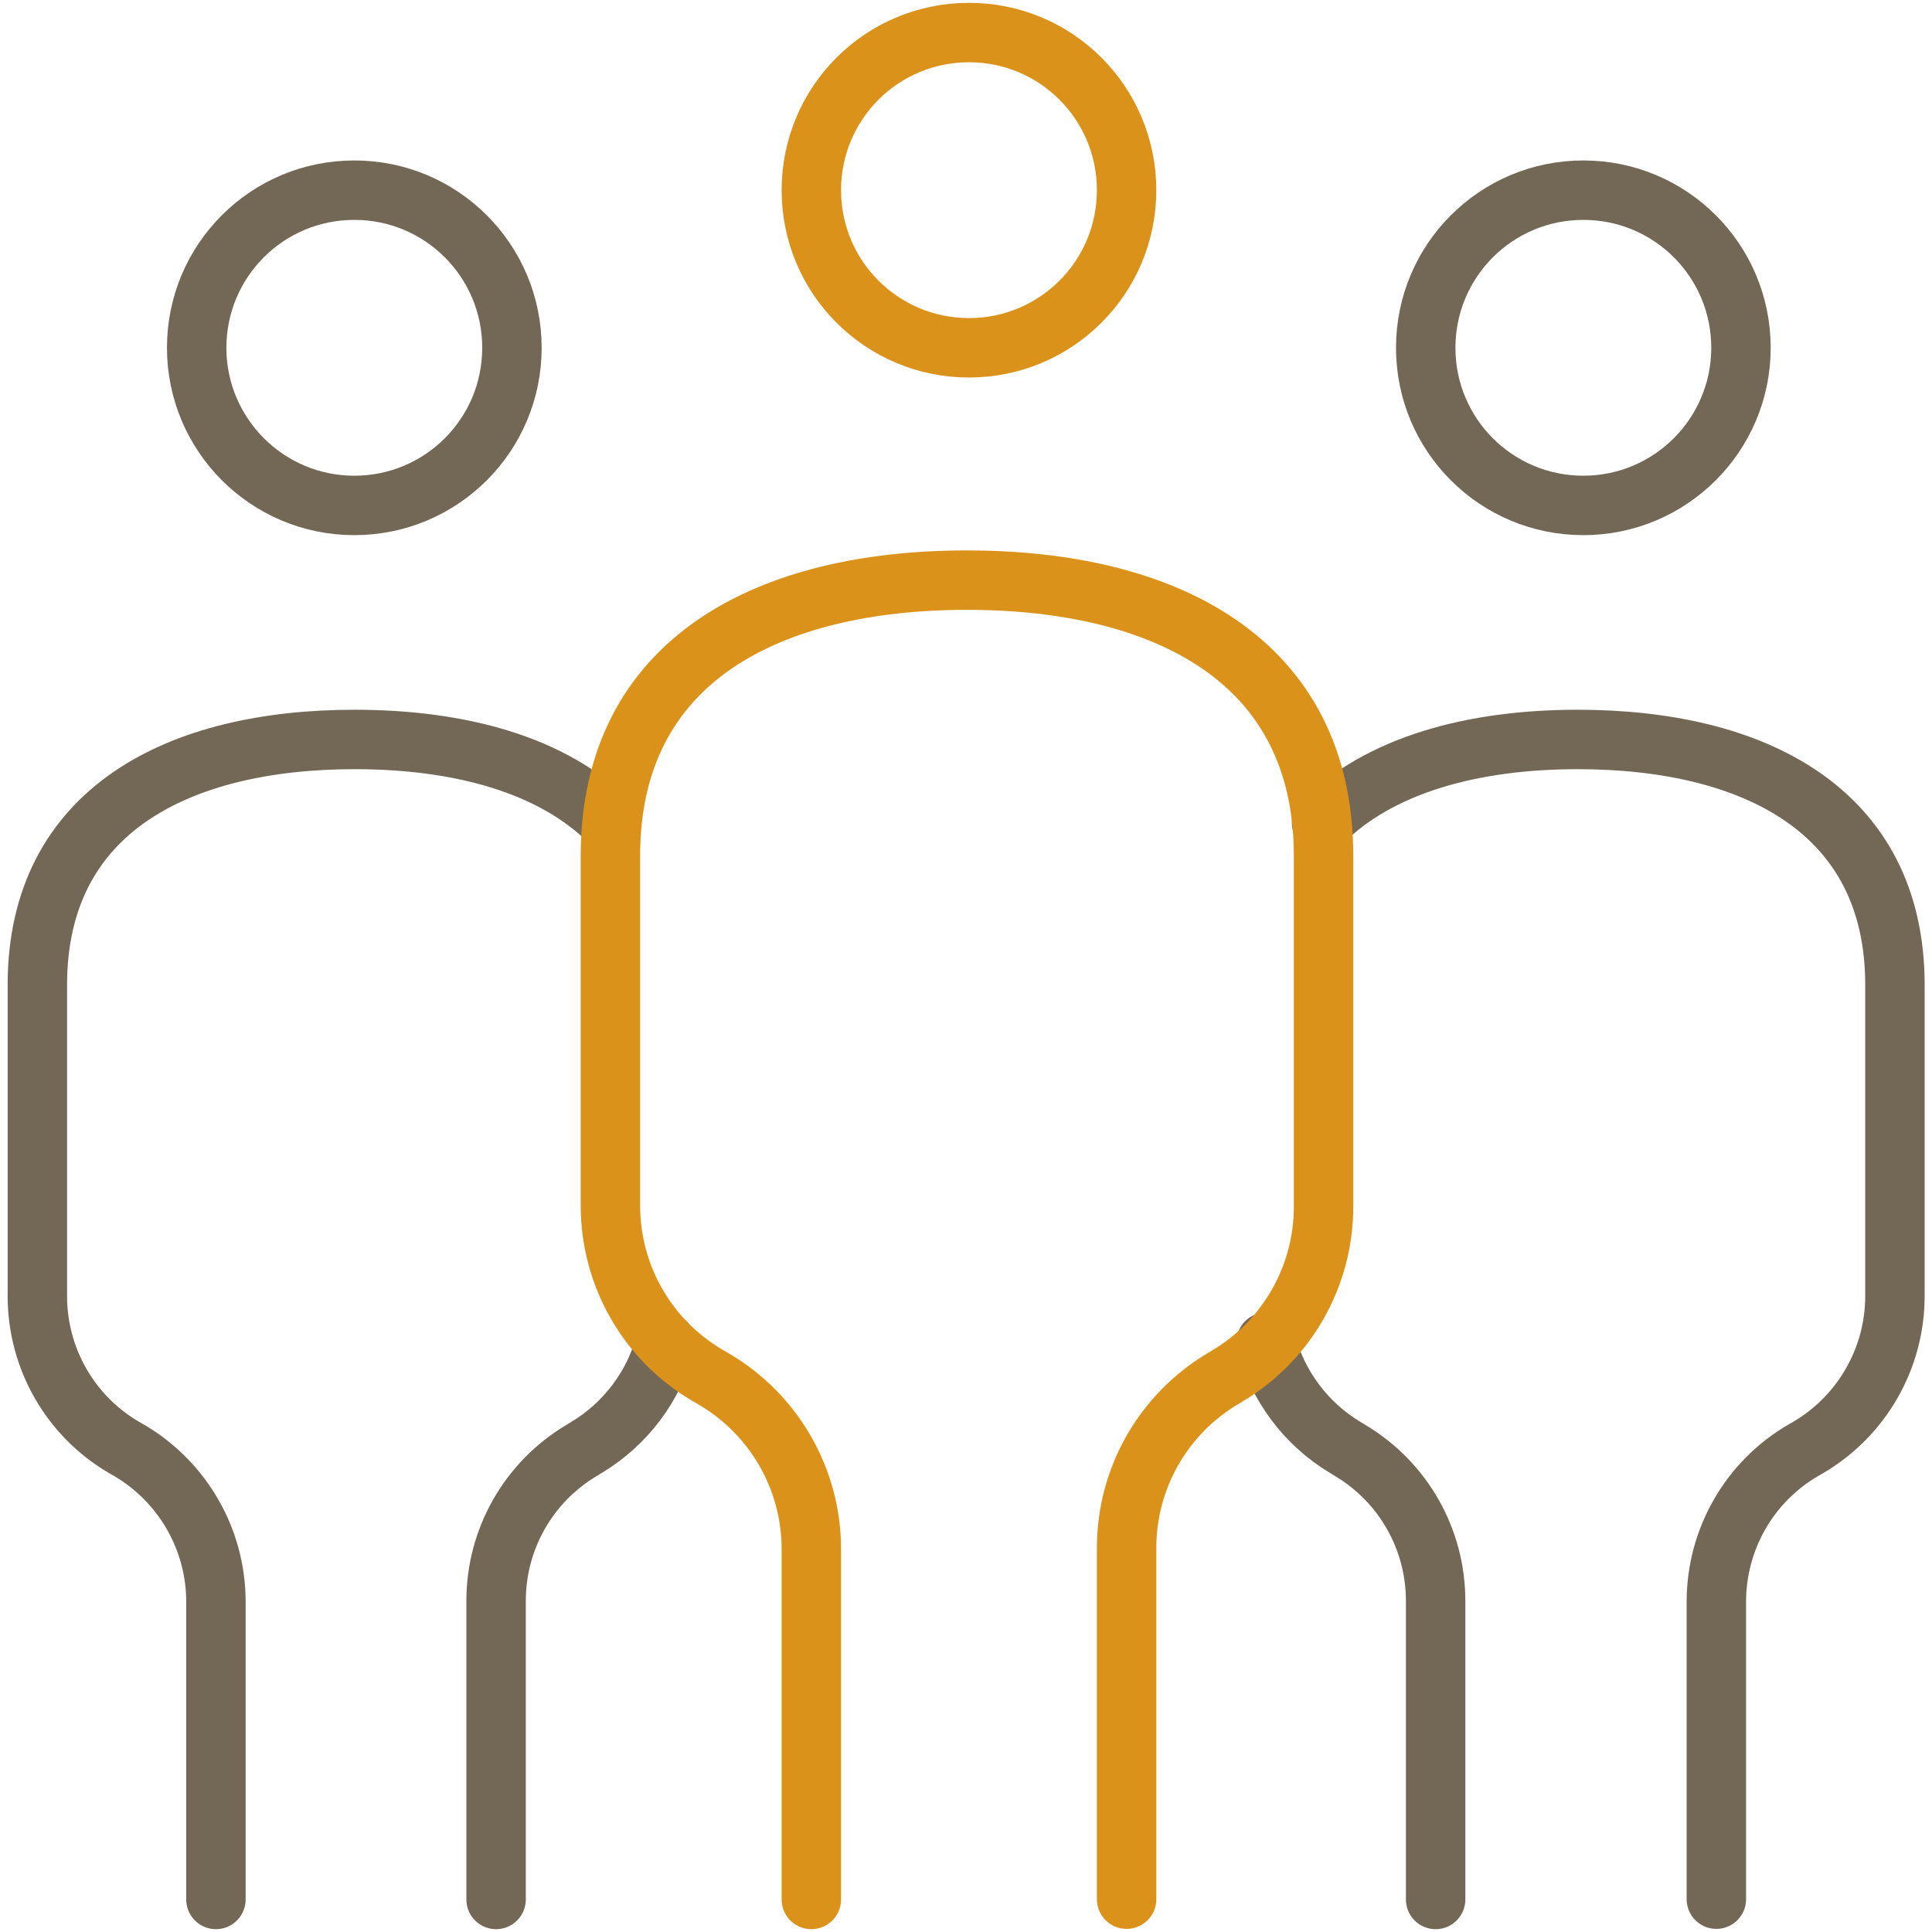
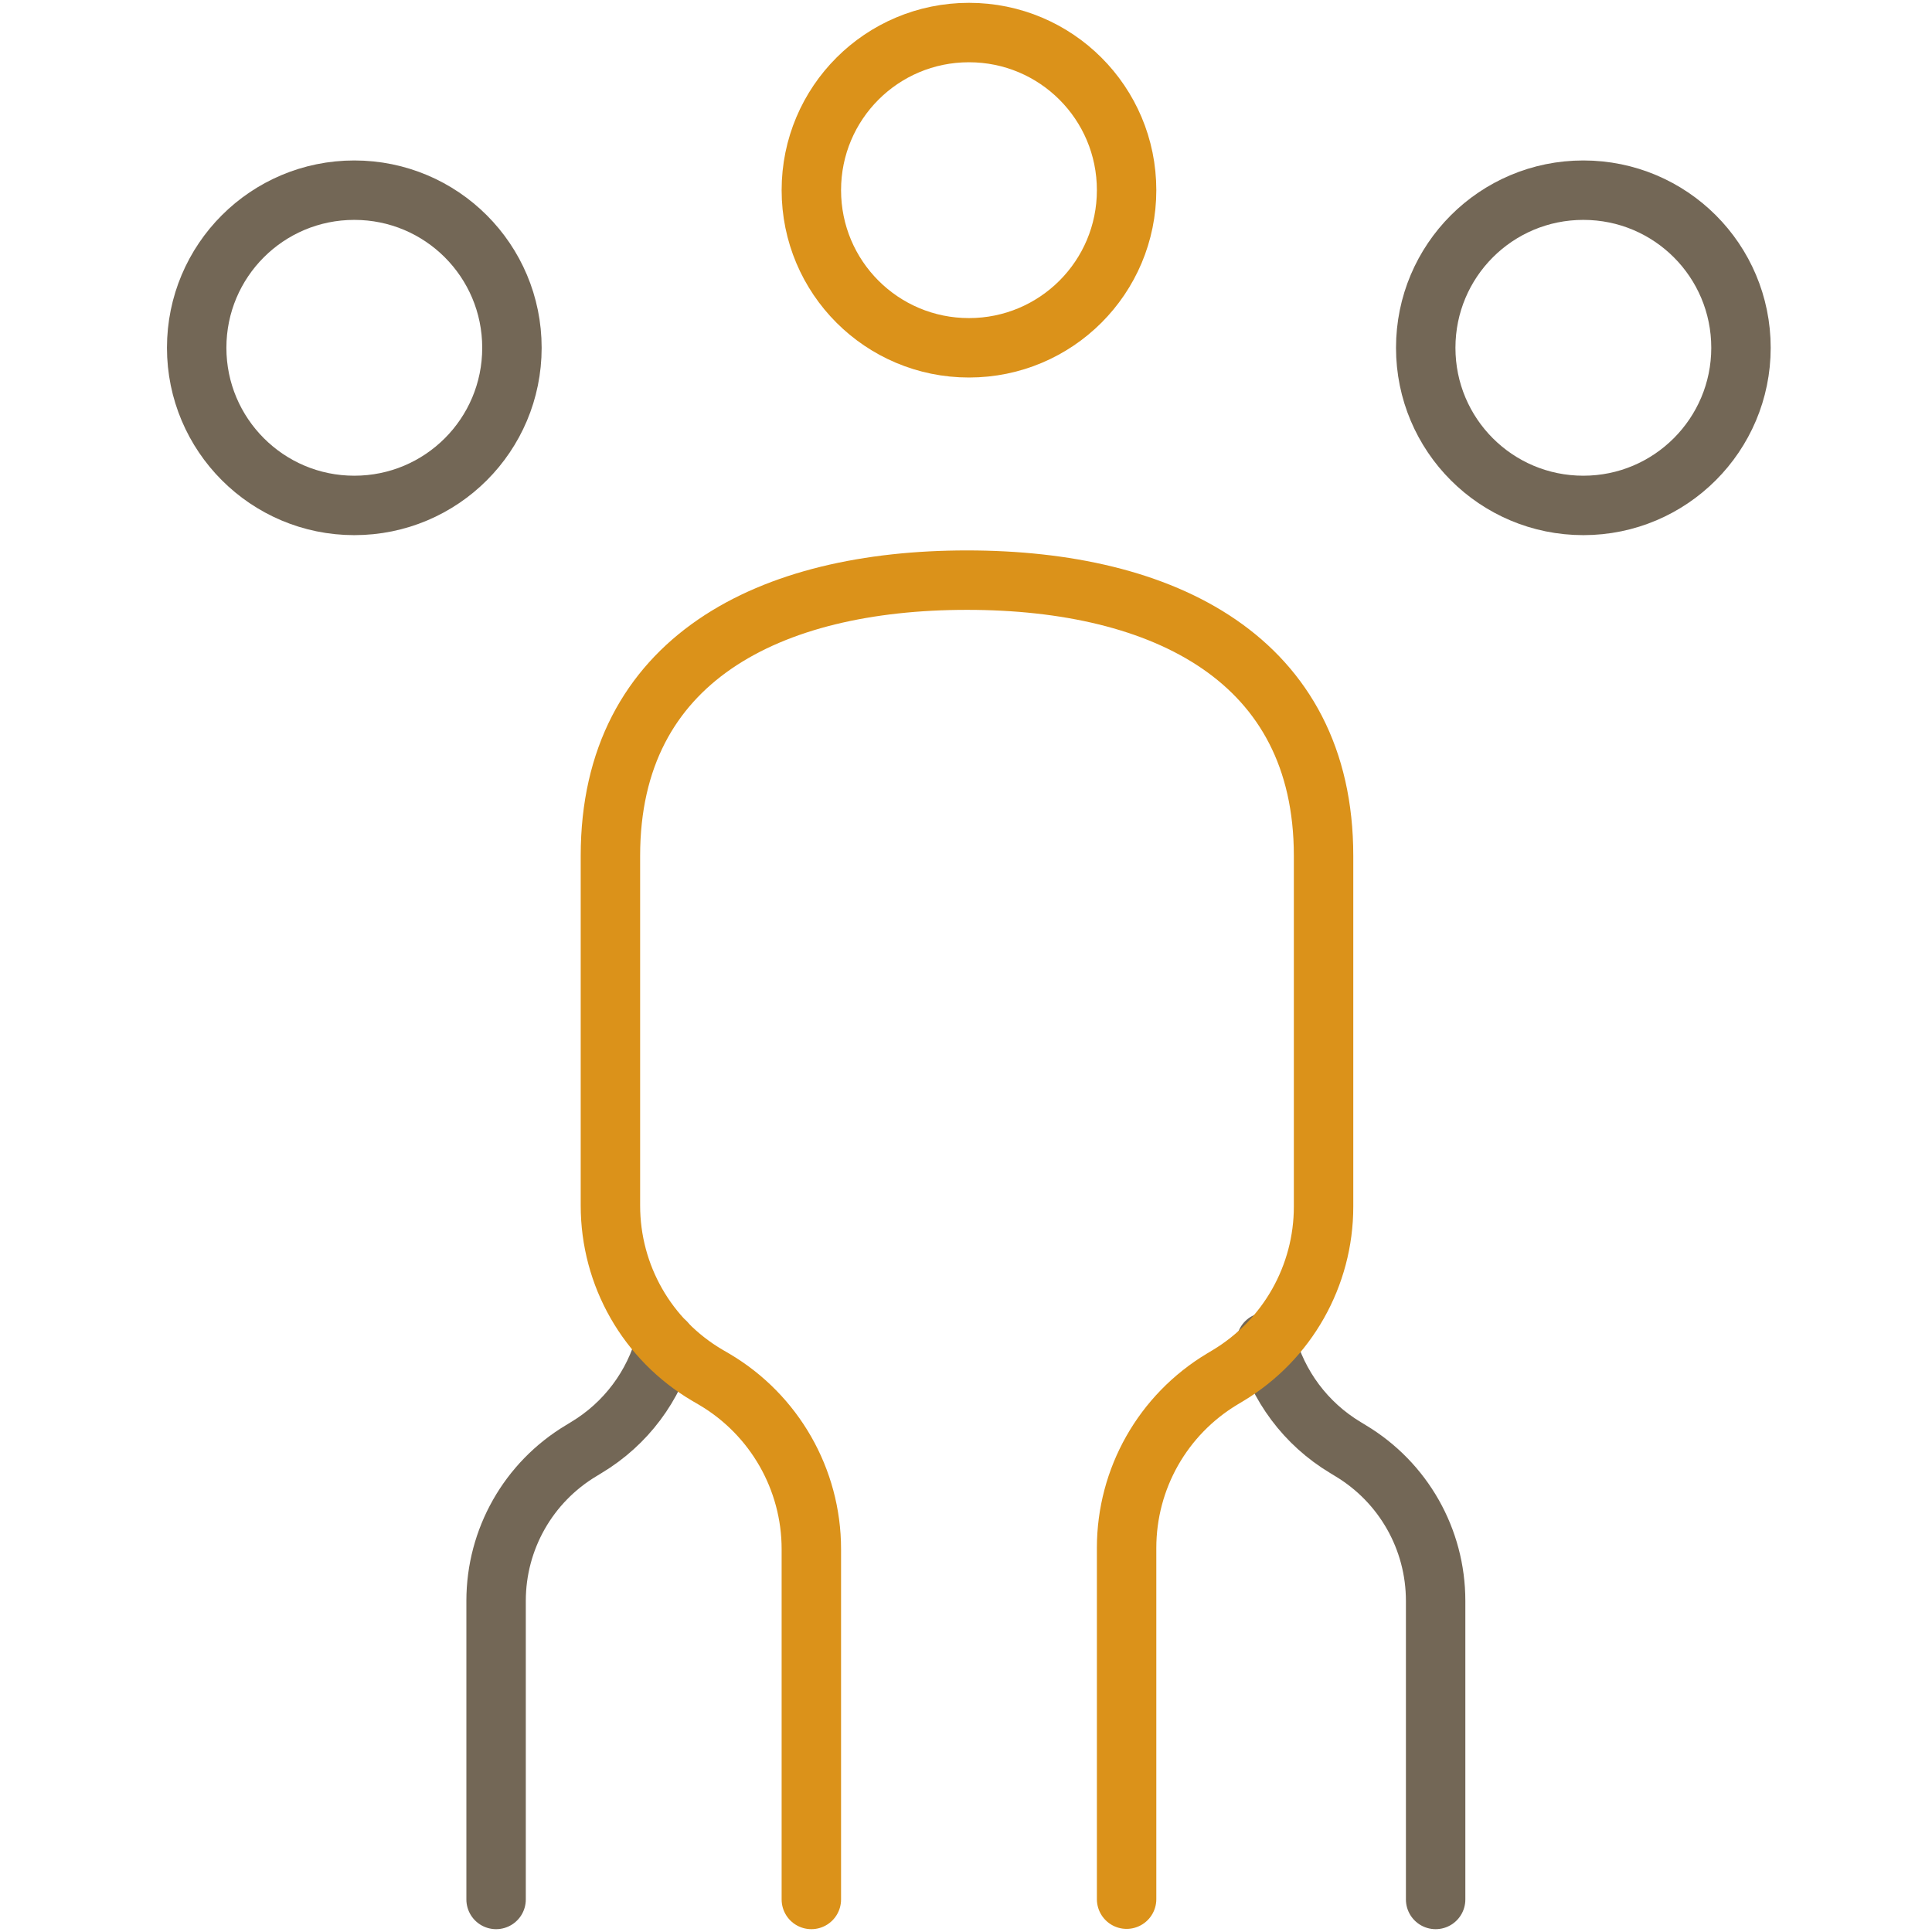
<svg xmlns="http://www.w3.org/2000/svg" version="1.1" x="0px" y="0px" width="682.7px" height="682.7px" viewBox="0 0 682.7 682.7" style="enable-background:new 0 0 682.7 682.7;" xml:space="preserve">
  <style type="text/css">
	.st0{fill:none;stroke:#736756;stroke-width:21;stroke-linecap:round;stroke-linejoin:round;stroke-miterlimit:13.333;}
	.st1{fill:none;stroke:#DB921A;stroke-width:21;stroke-linecap:round;stroke-linejoin:round;stroke-miterlimit:13.333;}
</style>
  <g id="Capa_1">
</g>
  <g id="svg1620">
</g>
  <g id="svg14220">
    <g>
      <g id="g14240_00000009589366462053246570000015654830899512973992_" transform="translate(216,20)">
        <path id="path14242_00000177480084029563759560000013906505297319392441_" class="st0" d="M19.2,454.3c-4.1,15.4-14,28.8-28,37.2     l-1.8,1.1c-18.7,11.2-30.1,31.3-30.1,53.1v105.5" />
-         <path id="path14242_00000101799194602013645750000016165570509481728407_" class="st0" d="M-139.7,651.2V546     c0-21.9-11.6-42.2-30.5-53.4l-2.1-1.2c-18.9-11.1-30.5-31.4-30.5-53.4v-110c0-61.9,50.2-86.7,112.1-86.7     c37.2,0,70.1,8.9,90.5,29.5" />
      </g>
      <g id="g14240_00000013190230828651623460000001691553654210743177_" transform="translate(216,20)">
        <path id="path14242_00000145035131555504464100000012615580537203101627_" class="st0" d="M291.3,651.2V545.7     c0-21.8-11.4-41.9-30.1-53.1l-1.8-1.1c-14-8.4-23.9-21.8-28-37.2" />
-         <path id="path14242_00000067231079817334588050000017011064686210043798_" class="st0" d="M251,270.8     c20.4-20.5,53.3-29.5,90.5-29.5c61.9,0,112.1,24.8,112.1,86.7v110c0,21.9-11.6,42.2-30.5,53.4l-2.1,1.2     c-18.9,11.1-30.5,31.4-30.5,53.4v105.1" />
      </g>
      <g id="g14244" transform="translate(60,412)">
        <path id="path14246" class="st0" d="M9.5-289.1c0-30.8,24.9-55.7,55.7-55.7s55.7,24.9,55.7,55.7s-24.9,55.7-55.7,55.7     S9.5-258.4,9.5-289.1z" />
      </g>
      <g id="g14256" transform="translate(452,412)">
        <path id="path14258" class="st0" d="M163.2-289.1c0-30.8-24.9-55.7-55.7-55.7s-55.7,24.9-55.7,55.7s24.9,55.7,55.7,55.7     S163.2-258.4,163.2-289.1z" />
      </g>
      <g id="g14236" transform="translate(216,452)">
        <path id="path14238" class="st1" d="M70.7-384.8c0-30.8,24.9-55.7,55.7-55.7s55.7,24.9,55.7,55.7s-24.9,55.7-55.7,55.7     S70.7-354,70.7-384.8z" />
      </g>
      <g id="g14240" transform="translate(216,20)">
        <path id="path14242" class="st1" d="M70.7,651.2V527.4c0-24.7-13.1-47.5-34.3-60L34,466c-21.3-12.5-34.3-35.3-34.3-60V282.4     c0-69.6,56.4-97.4,126-97.4s126,27.9,126,97.4v124c0,24.4-12.8,47.1-33.8,59.7l-2,1.2c-21,12.6-33.8,35.2-33.8,59.7v124.1" />
      </g>
    </g>
  </g>
</svg>